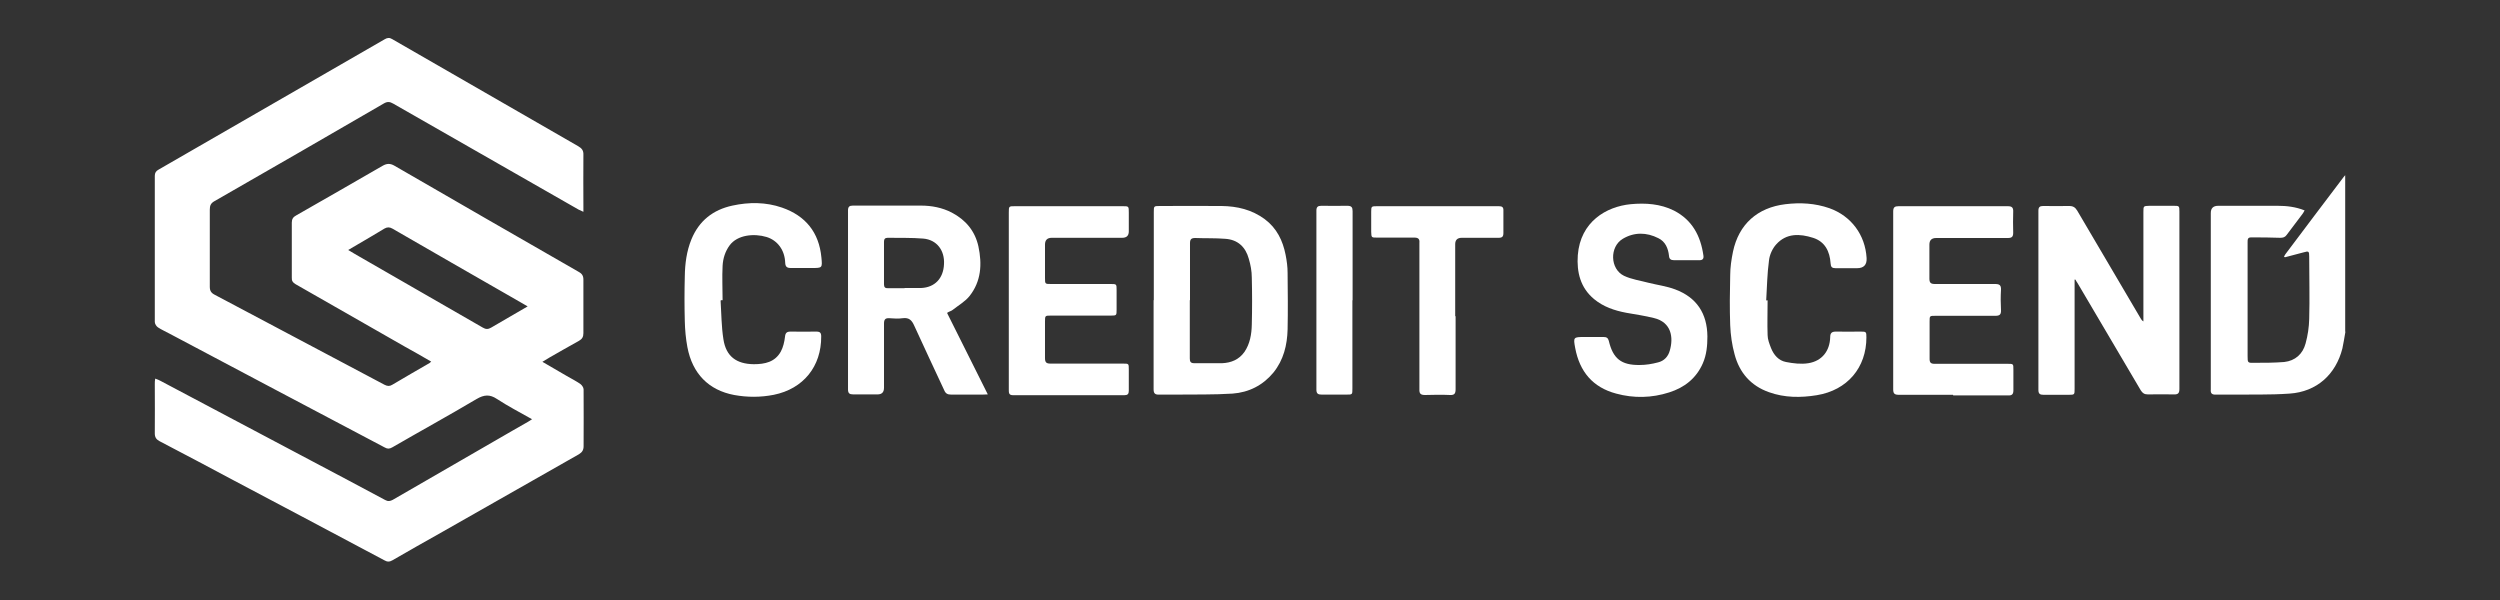
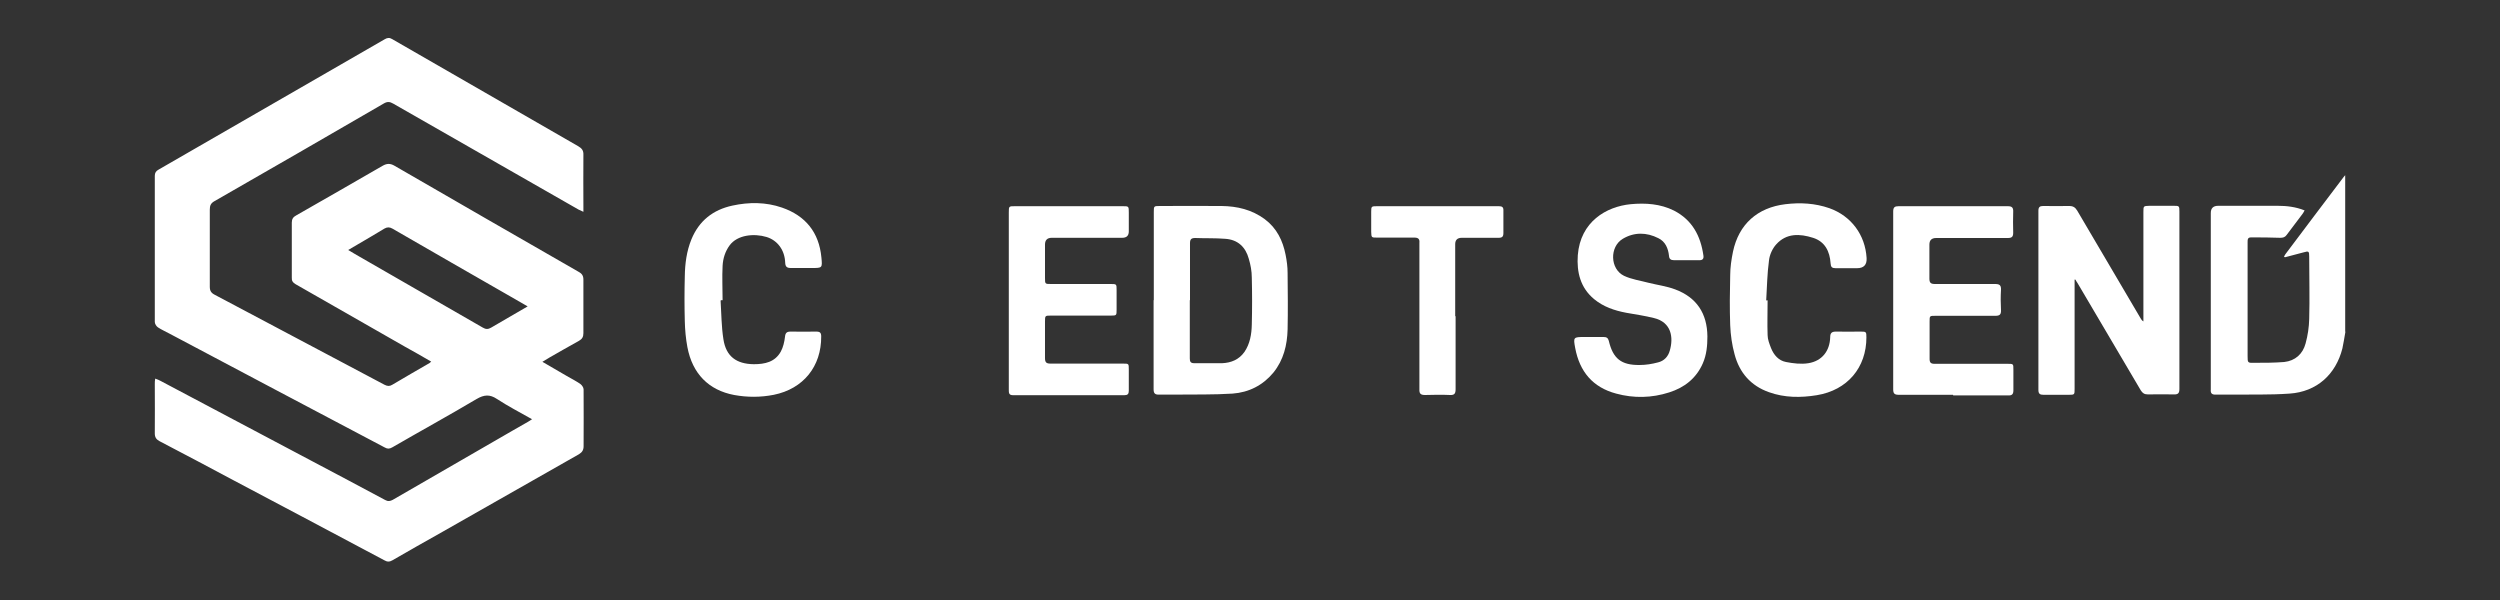
<svg xmlns="http://www.w3.org/2000/svg" id="Layer_1" viewBox="0 0 125 30">
  <rect x="0" y="0" width="125" height="30" fill="#333333" stroke="none" />
  <defs>
    <style>.cls-1{fill:#fff;}</style>
  </defs>
  <path class="cls-1" d="m117.27,16.59c-.05.28-.09.56-.15.83-.33,1.31-1.29,2.17-2.64,2.26-.99.07-1.99.04-2.99.05-.23,0-.47,0-.7,0-.2.01-.27-.07-.25-.26,0-.03,0-.06,0-.09,0-2.91,0-5.82,0-8.73q0-.36.37-.36c.99,0,1.98,0,2.97,0,.45,0,.9.05,1.35.23-.04.07-.06.12-.1.17-.27.35-.54.71-.8,1.06-.08.11-.17.14-.32.14-.49-.02-.97-.02-1.46-.02-.17,0-.17.11-.17.24,0,.84,0,1.69,0,2.53,0,1.05,0,2.11,0,3.16,0,.34,0,.35.35.34.49,0,.99,0,1.48-.04.55-.06.93-.4,1.07-.93.11-.4.17-.81.18-1.22.03-1.04,0-2.08,0-3.12,0-.27-.02-.29-.29-.21-.3.08-.6.16-.91.24-.01,0-.03,0-.06-.02.02-.04.04-.09.07-.13.97-1.29,1.94-2.58,2.92-3.87.02-.03.05-.05.07-.08v7.82Z" />
  <path class="cls-1" d="m26.6,20.96c-.62-.35-1.2-.65-1.75-1.01-.36-.24-.64-.22-1.02,0-1.4.83-2.82,1.61-4.22,2.42-.14.08-.24.08-.38,0-3.58-1.89-7.16-3.78-10.74-5.68-.2-.11-.41-.2-.59-.32-.08-.05-.16-.18-.16-.27,0-2.44,0-4.88,0-7.31,0-.15.06-.24.19-.31,3.77-2.17,7.54-4.35,11.31-6.52.12-.07.23-.09.36-.01,3.1,1.79,6.21,3.58,9.31,5.36.19.11.27.22.26.44-.01.85,0,1.7,0,2.55,0,.08,0,.17,0,.29-.11-.05-.17-.08-.24-.11-3.09-1.77-6.18-3.53-9.27-5.3-.17-.1-.3-.11-.48,0-2.81,1.63-5.63,3.26-8.46,4.88-.18.1-.23.22-.23.42,0,1.29,0,2.58,0,3.86,0,.2.07.31.25.4,2.83,1.5,5.66,3,8.49,4.5.14.07.25.08.38,0,.62-.37,1.25-.73,1.87-1.09.02-.01.04-.04.08-.07-.45-.26-.88-.51-1.32-.75-1.82-1.04-3.64-2.08-5.46-3.12-.14-.08-.2-.17-.19-.33,0-.92,0-1.83,0-2.75,0-.18.07-.28.22-.36,1.44-.82,2.88-1.65,4.32-2.48.21-.12.38-.13.6,0,3.06,1.77,6.13,3.54,9.2,5.3.17.09.24.2.24.39,0,.89,0,1.79,0,2.68,0,.18-.06.29-.22.38-.5.28-1,.56-1.5.85-.1.06-.2.12-.33.2.43.25.82.48,1.22.71.23.13.46.25.68.4.08.06.16.18.16.27.01.95,0,1.89,0,2.84,0,.19-.07.3-.23.4-2.31,1.31-4.62,2.63-6.93,3.94-.8.45-1.6.9-2.39,1.36-.15.09-.27.09-.42,0-2.52-1.34-5.04-2.68-7.56-4.01-1.22-.65-2.44-1.3-3.67-1.94-.17-.09-.24-.2-.24-.39.01-.82,0-1.64,0-2.47,0-.08,0-.15.02-.27.11.04.19.07.26.11,2.53,1.34,5.06,2.68,7.59,4.02,1.22.64,2.43,1.29,3.65,1.94.14.08.25.06.38-.01,1.76-1.02,3.52-2.03,5.28-3.05.49-.28.98-.57,1.48-.85.06-.04.12-.08.22-.14Zm-.2-5.63c-.33-.19-.59-.34-.85-.49-1.98-1.13-3.95-2.27-5.93-3.41-.14-.08-.26-.08-.4,0-.45.27-.9.54-1.35.8-.14.08-.28.17-.46.27.21.13.39.23.56.33,2.06,1.18,4.11,2.37,6.17,3.55.15.09.27.09.42,0,.3-.18.6-.35.91-.53.29-.17.59-.34.93-.54Z" />
  <path class="cls-1" d="m103.73,14.01v.24c0,1.73,0,3.46,0,5.19,0,.29,0,.3-.29.3-.42,0-.84,0-1.27,0-.17,0-.25-.05-.25-.24,0-2.99,0-5.98,0-8.97,0-.17.07-.23.23-.23.44,0,.87.01,1.31,0,.2,0,.3.07.4.23,1.06,1.81,2.12,3.61,3.19,5.42.03.04.05.08.12.12,0-.08,0-.15,0-.23,0-1.75,0-3.49,0-5.24,0-.3,0-.3.3-.31.4,0,.8,0,1.2,0,.29,0,.3,0,.3.29,0,2.4,0,4.8,0,7.2,0,.55,0,1.11,0,1.66,0,.2-.05.29-.27.28-.44-.01-.87,0-1.31,0-.17,0-.26-.06-.35-.2-1.05-1.79-2.1-3.57-3.16-5.36-.04-.06-.08-.12-.11-.18-.02,0-.03,0-.05.01Z" />
-   <path class="cls-1" d="m47.36,15.66c.68,1.35,1.34,2.69,2.03,4.06-.12,0-.19.01-.26.01-.52,0-1.05,0-1.57,0-.18,0-.28-.05-.35-.22-.5-1.08-1.01-2.15-1.5-3.23-.12-.27-.26-.41-.57-.37-.22.03-.45.02-.68,0-.2-.01-.26.07-.26.27,0,1.07,0,2.14,0,3.21q0,.33-.32.33c-.41,0-.82,0-1.22,0-.18,0-.26-.05-.26-.25,0-2.98,0-5.97,0-8.95,0-.18.07-.24.24-.24,1.14,0,2.27,0,3.41,0,.53,0,1.06.1,1.54.35.7.37,1.16.92,1.33,1.69.19.89.14,1.75-.45,2.49-.22.27-.55.46-.83.68-.07.06-.17.08-.27.14Zm-2.13-1.26h0c.28,0,.55,0,.83,0,.68-.03,1.11-.48,1.14-1.19.04-.69-.36-1.22-1.03-1.28-.59-.05-1.19-.03-1.79-.04-.13,0-.18.07-.18.19,0,.71,0,1.42,0,2.14,0,.14.06.2.2.19.28,0,.55,0,.83,0Z" />
  <path class="cls-1" d="m57.69,15.01c0-1.47,0-2.94,0-4.41,0-.29,0-.3.29-.3,1.03,0,2.07-.01,3.1,0,.78.01,1.51.18,2.16.66.6.45.9,1.07,1.04,1.78.06.3.1.6.1.91.01.94.02,1.88,0,2.82-.02.78-.2,1.53-.71,2.16-.53.64-1.23.99-2.04,1.05-.94.06-1.89.04-2.84.05-.28,0-.55,0-.83,0-.21.01-.28-.06-.28-.27,0-1.48,0-2.97,0-4.45Zm1.8-.01c0,.97,0,1.95,0,2.92,0,.16.04.24.22.24.47,0,.93,0,1.4,0,.45-.02.84-.18,1.11-.56.28-.41.36-.89.37-1.37.02-.78.02-1.57,0-2.35,0-.32-.06-.64-.15-.94-.16-.59-.55-.96-1.18-1-.5-.04-1-.02-1.5-.04-.2,0-.26.07-.26.26,0,.95,0,1.9,0,2.86Z" />
  <path class="cls-1" d="m50.44,15.02c0-1.46,0-2.93,0-4.39,0-.32,0-.32.31-.32,1.79,0,3.58,0,5.38,0,.31,0,.31,0,.31.32,0,.31,0,.63,0,.94q0,.32-.33.32c-1.17,0-2.35,0-3.52,0q-.34,0-.34.34c0,.55,0,1.11,0,1.66,0,.31,0,.31.3.31.99,0,1.98,0,2.97,0,.31,0,.31,0,.31.3,0,.33,0,.65,0,.98,0,.29,0,.3-.29.3-1,0-2,0-2.99,0-.29,0-.3,0-.3.29,0,.61,0,1.22,0,1.83,0,.21.06.28.27.28,1.21,0,2.42,0,3.63,0,.29,0,.29,0,.29.29,0,.36,0,.71,0,1.07,0,.16-.06.22-.22.22-1.86,0-3.71,0-5.57,0-.21,0-.21-.12-.21-.27,0-1.48,0-2.97,0-4.45Z" />
  <path class="cls-1" d="m97.65,19.74c-.9,0-1.81,0-2.71,0-.21,0-.28-.06-.28-.27,0-2.97,0-5.94,0-8.9,0-.21.08-.26.27-.26,1.82,0,3.64,0,5.46,0,.21,0,.28.07.27.28-.01.35-.01.7,0,1.05,0,.2-.07.26-.27.26-1.19,0-2.39,0-3.58,0q-.34,0-.34.33c0,.57,0,1.14,0,1.7,0,.21.07.27.28.27,1,0,2.01,0,3.01,0,.21,0,.3.06.29.28-.02.34-.02.68,0,1.03.01.23-.08.28-.29.28-1,0-2,0-2.99,0-.29,0-.29,0-.29.29,0,.62,0,1.24,0,1.86,0,.19.06.25.25.25,1.22,0,2.43,0,3.65,0,.29,0,.29,0,.29.29,0,.34,0,.68,0,1.03,0,.2-.07.27-.26.26-.92,0-1.84,0-2.75,0Z" />
  <path class="cls-1" d="m84.33,13.01c-.21,0-.42,0-.63,0-.16,0-.24-.06-.25-.22-.04-.37-.18-.71-.53-.88-.59-.3-1.21-.31-1.78.03-.67.4-.64,1.51.06,1.85.38.18.82.24,1.23.35.44.11.91.17,1.33.33,1.07.4,1.6,1.2,1.61,2.35,0,.46-.04.92-.23,1.35-.33.75-.92,1.21-1.68,1.45-.87.28-1.77.3-2.65.06-1.17-.31-1.83-1.1-2.05-2.28-.1-.54-.09-.55.46-.55.32,0,.64,0,.96,0,.14,0,.22.04.26.19.21.89.62,1.22,1.54,1.21.31,0,.62-.05.92-.13.3-.07.51-.29.59-.59.19-.65.09-1.42-.8-1.63-.45-.11-.91-.18-1.37-.26-.59-.11-1.15-.3-1.61-.68-.69-.57-.88-1.35-.82-2.2.13-1.68,1.43-2.43,2.64-2.55.75-.07,1.49-.02,2.17.32.91.47,1.33,1.26,1.47,2.24.03.18-.05.25-.23.24-.21,0-.42,0-.63,0Z" />
  <path class="cls-1" d="m88.38,15.03c0,.57-.02,1.15,0,1.72,0,.22.09.44.17.65.14.35.38.63.75.7.36.07.76.12,1.12.06.68-.11,1.07-.61,1.09-1.3,0-.2.07-.28.28-.28.41.01.83,0,1.25,0,.27,0,.28.01.28.29,0,1.51-.95,2.64-2.48,2.89-.8.13-1.61.13-2.39-.15-.91-.32-1.48-.98-1.72-1.89-.13-.47-.2-.97-.22-1.46-.03-.83-.02-1.66,0-2.49,0-.4.06-.8.14-1.19.29-1.37,1.22-2.2,2.62-2.37.75-.09,1.48-.05,2.2.2,1.09.39,1.79,1.33,1.86,2.49q.03.51-.48.51c-.36,0-.71,0-1.07,0-.18,0-.24-.06-.25-.24-.04-.6-.28-1.09-.88-1.28-.66-.21-1.33-.24-1.84.33-.19.21-.33.52-.36.8-.09.66-.1,1.33-.14,2,.03,0,.06,0,.08,0Z" />
  <path class="cls-1" d="m36.03,15.03c.04.64.04,1.3.14,1.93.13.86.65,1.24,1.52,1.25.56,0,1.06-.11,1.35-.63.12-.22.18-.49.21-.74.02-.2.09-.26.28-.26.43.01.86,0,1.29,0,.18,0,.24.06.24.24.01,1.5-.89,2.62-2.37,2.92-.66.13-1.32.13-1.98.01-1.28-.24-2.09-1.07-2.34-2.39-.08-.43-.12-.86-.13-1.3-.02-.75-.02-1.5,0-2.25.01-.63.09-1.25.33-1.84.38-.93,1.08-1.48,2.05-1.69.83-.18,1.67-.18,2.48.1,1.18.41,1.85,1.24,1.97,2.49.05.53.05.53-.48.53-.35,0-.7,0-1.05,0-.19,0-.27-.06-.28-.26-.02-.63-.38-1.12-.93-1.29-.63-.19-1.46-.11-1.85.42-.22.3-.33.65-.35,1.02-.03.57,0,1.15,0,1.72h-.08Z" />
  <path class="cls-1" d="m72.78,15.81c0,1.22,0,2.43,0,3.65,0,.22-.06.3-.28.29-.41-.02-.83-.01-1.25,0-.22,0-.29-.07-.28-.29,0-2.37,0-4.74,0-7.12,0-.07,0-.13,0-.2.02-.19-.06-.26-.25-.26-.62,0-1.24,0-1.86,0-.29,0-.29,0-.3-.29,0-.33,0-.67,0-1,0-.27.01-.28.29-.28,1.82,0,3.64,0,5.46,0,.21,0,.42,0,.63,0,.17,0,.24.05.23.23,0,.37,0,.74,0,1.11,0,.18-.06.24-.24.24-.61,0-1.22,0-1.84,0q-.33,0-.33.32c0,1.2,0,2.4,0,3.6Z" />
-   <path class="cls-1" d="m67.62,15.02c0,1.47,0,2.94,0,4.41,0,.3,0,.3-.3.3-.42,0-.83,0-1.24,0-.18,0-.26-.05-.26-.25,0-2.98,0-5.96,0-8.95,0-.18.07-.24.24-.24.44,0,.87.01,1.31,0,.21,0,.26.08.26.27,0,1.48,0,2.97,0,4.45Z" />
</svg>